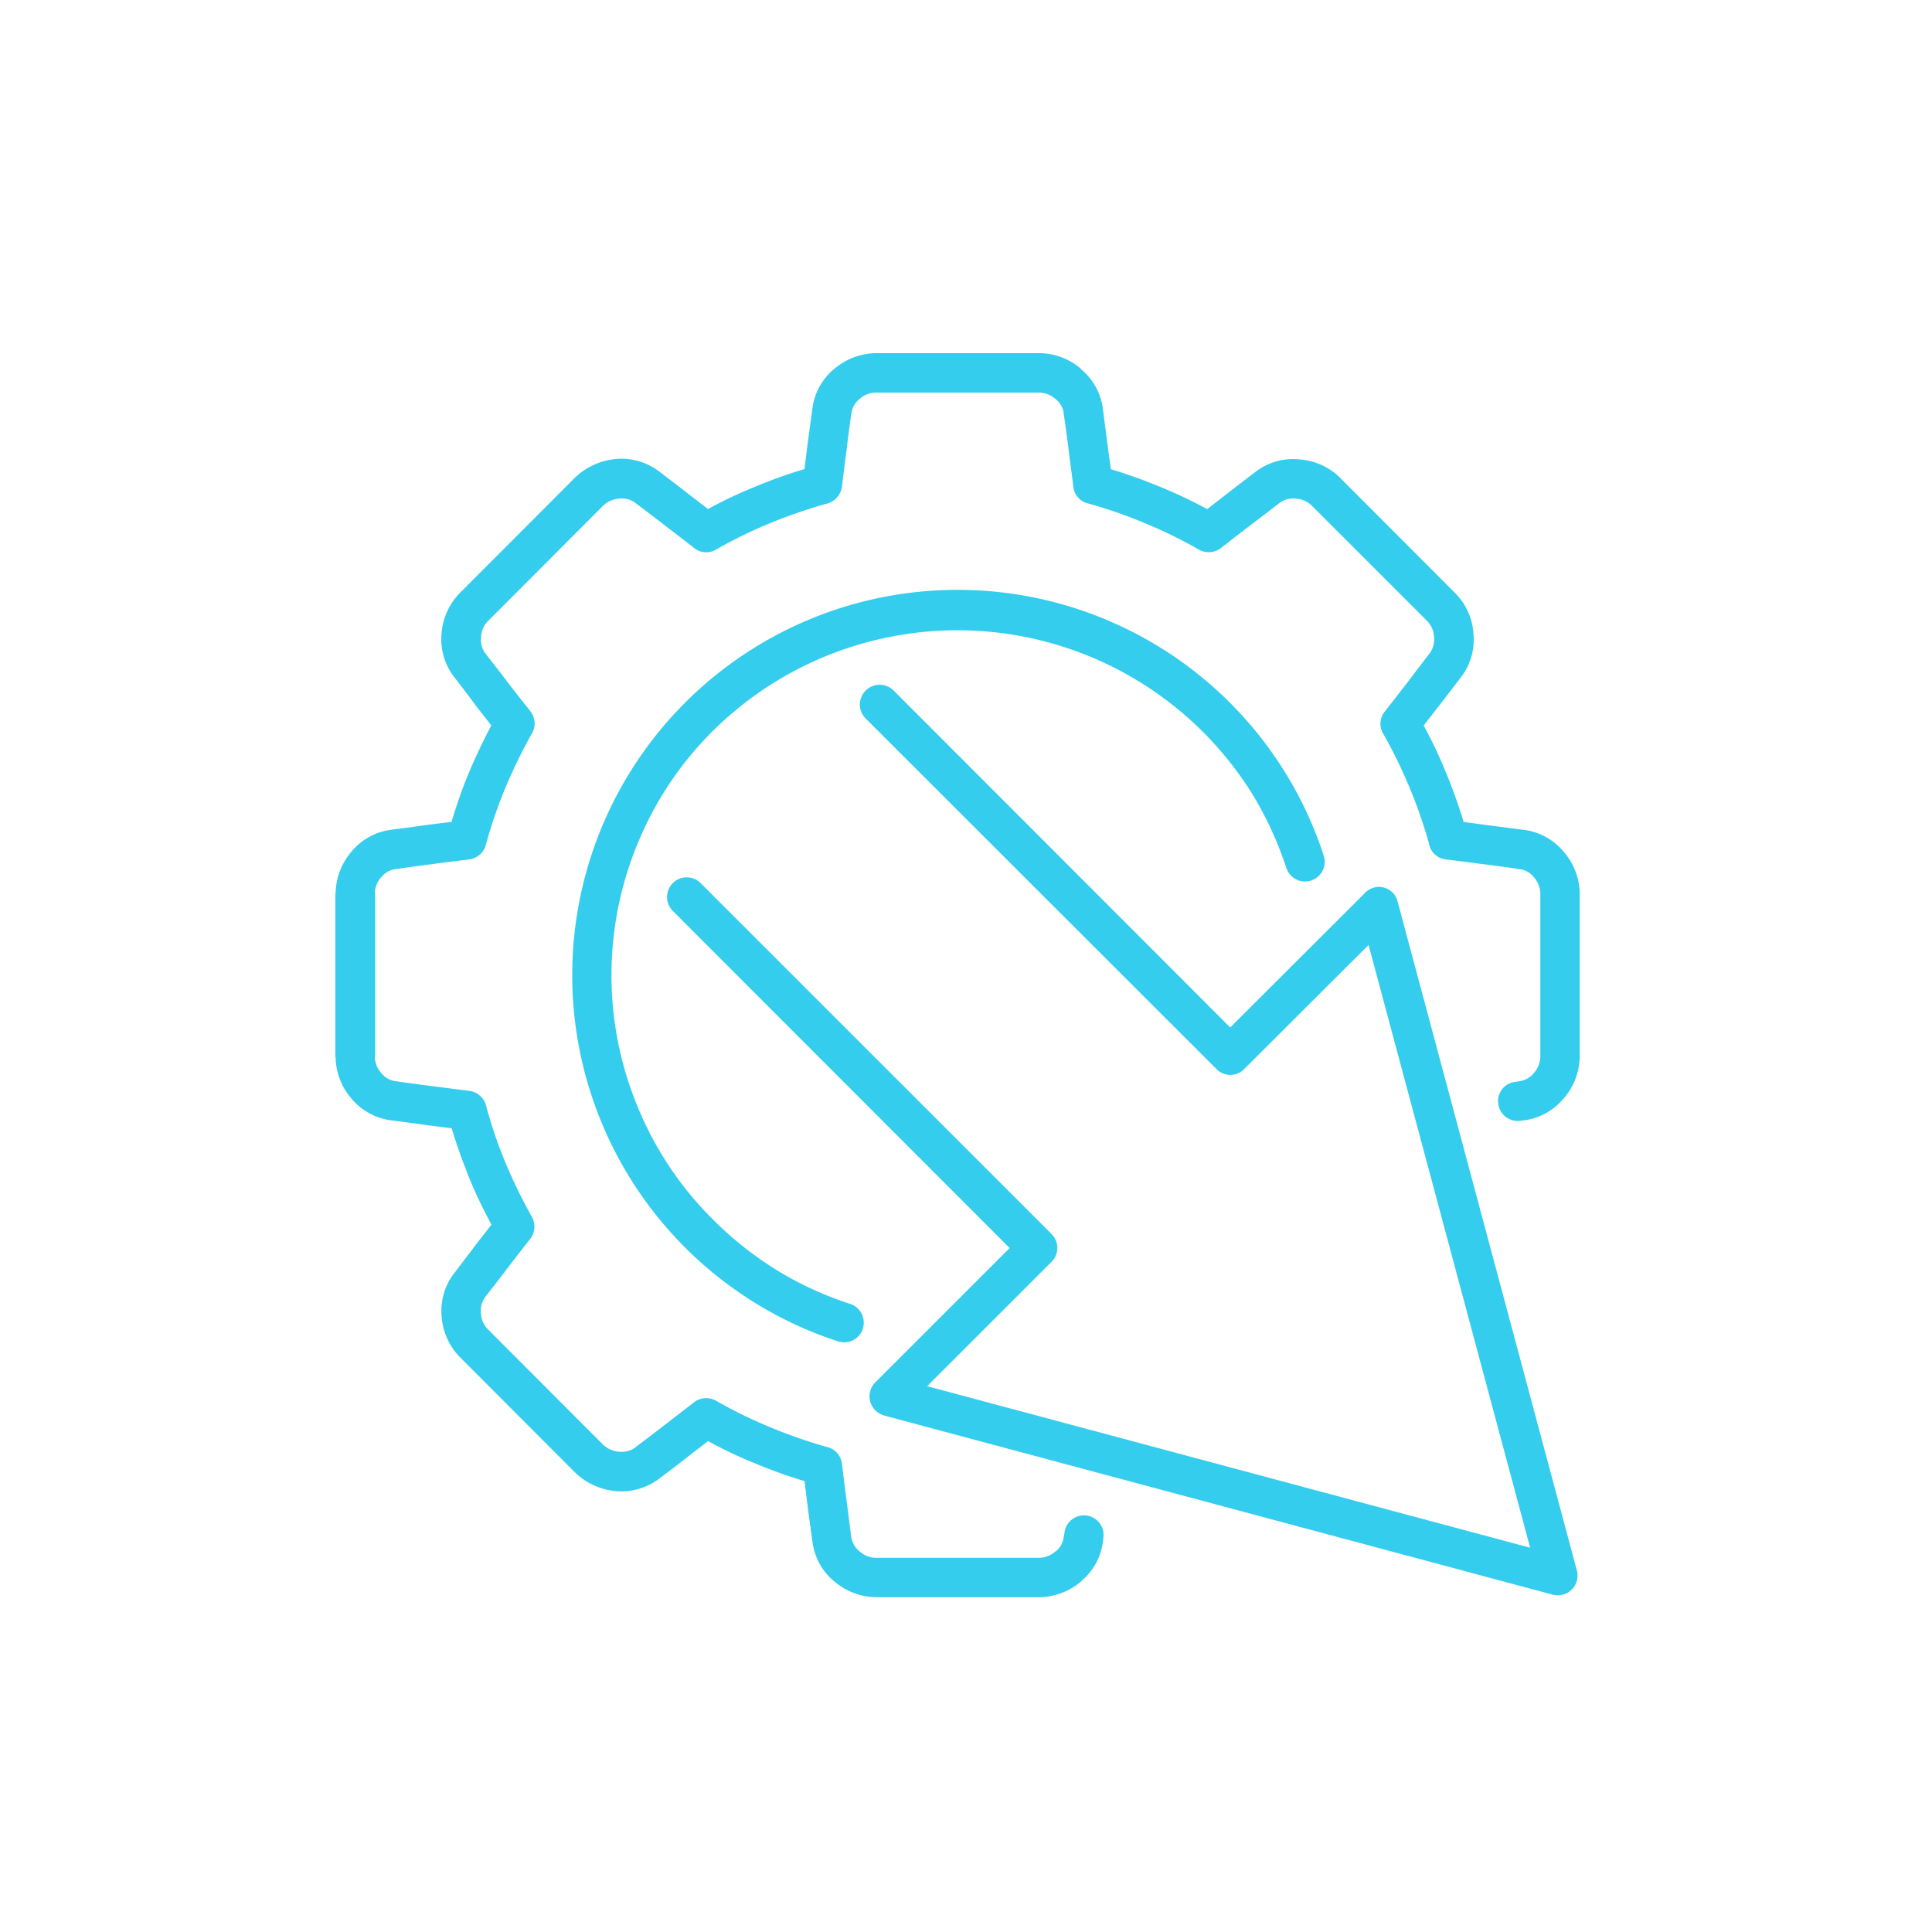
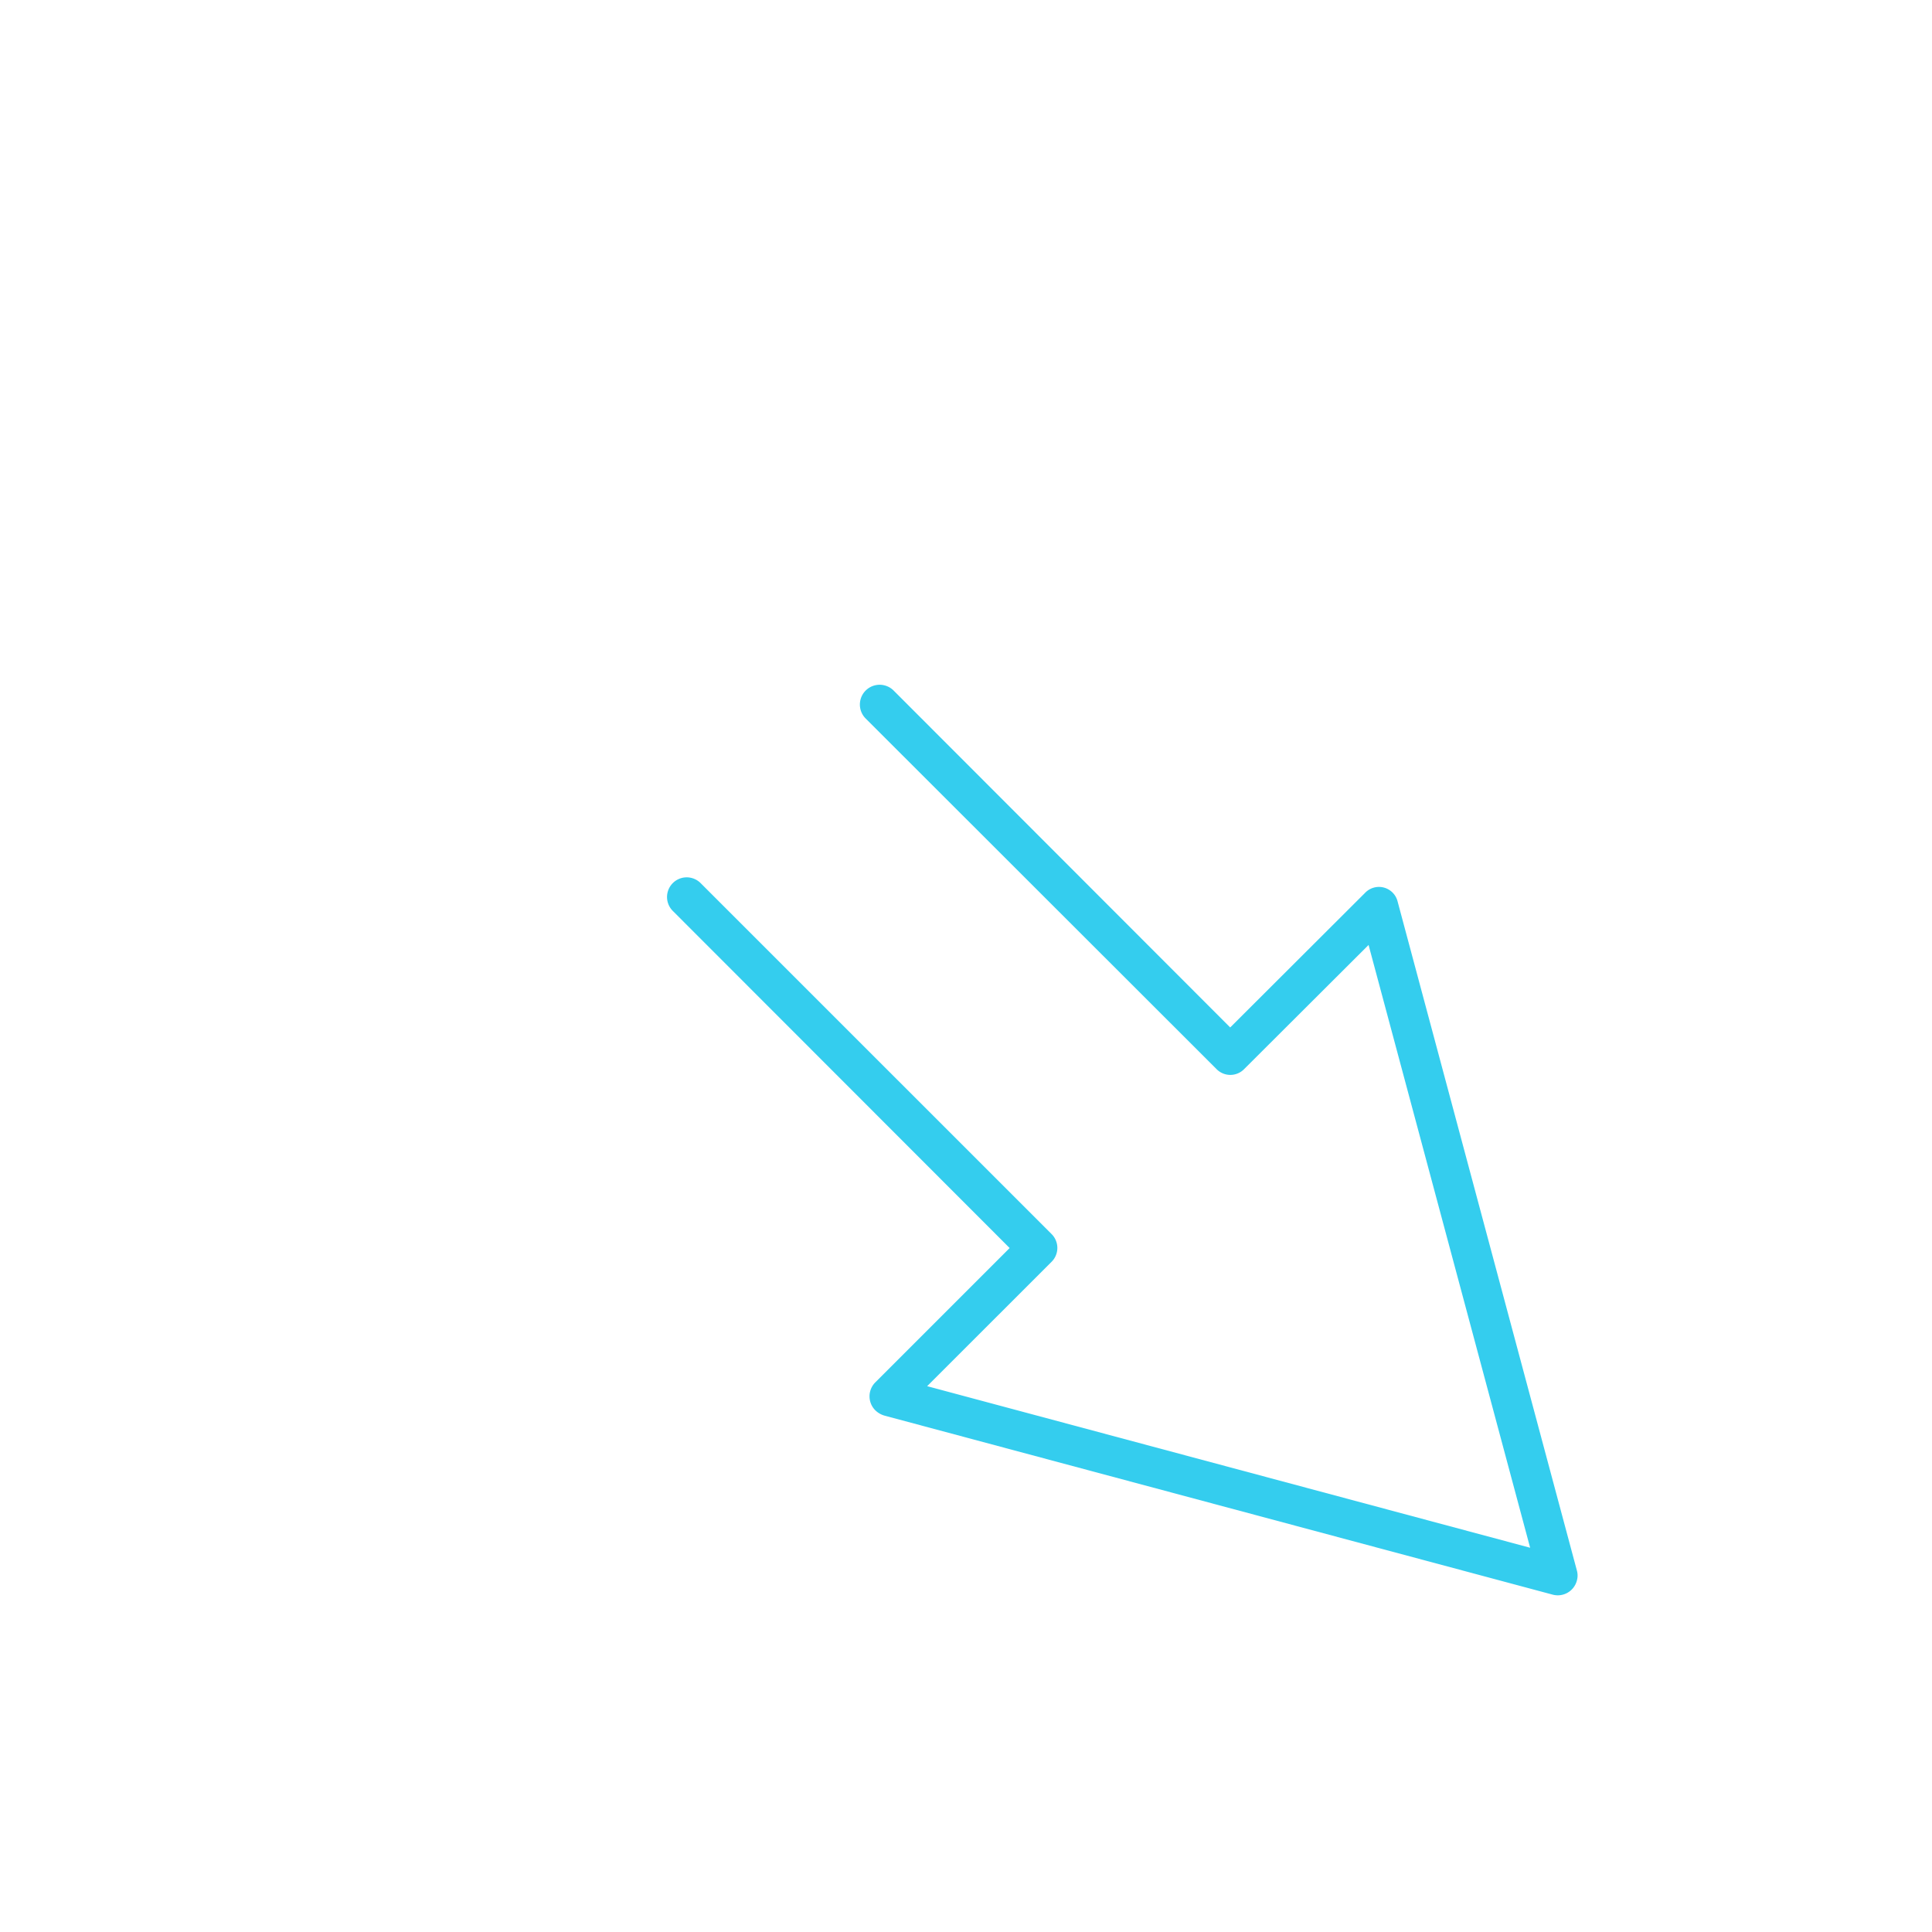
<svg xmlns="http://www.w3.org/2000/svg" width="100" height="100" viewBox="0 0 100 100">
  <defs>
    <clipPath id="clip-path">
      <rect id="Rectangle_147890" data-name="Rectangle 147890" width="100" height="100" transform="translate(8150 15324)" fill="#fff" stroke="#707070" stroke-width="1" />
    </clipPath>
    <clipPath id="clip-path-2">
      <rect id="Rectangle_147891" data-name="Rectangle 147891" width="64.404" height="64.389" fill="#34cdee" />
    </clipPath>
  </defs>
  <g id="Mask_Group_1994" data-name="Mask Group 1994" transform="translate(-8150 -15324)" clip-path="url(#clip-path)">
    <g id="Group_309406" data-name="Group 309406" transform="translate(8167.358 15342.278)">
      <g id="Group_309405" data-name="Group 309405" transform="translate(0 0)" clip-path="url(#clip-path-2)">
-         <path id="Path_376660" data-name="Path 376660" d="M26.031,51.148A1,1,0,0,0,27.3,50.5a1.021,1.021,0,0,0-.651-1.288,17.706,17.706,0,0,1-3.805-1.751,18.1,18.1,0,0,1-3.3-2.619,17.623,17.623,0,0,1-3.878-5.788,17.8,17.8,0,0,1,0-13.717,17.626,17.626,0,0,1,3.878-5.788,17.982,17.982,0,0,1,27.926,3.285,18.447,18.447,0,0,1,1.751,3.806,1.018,1.018,0,1,0,1.939-.622,19.713,19.713,0,0,0-1.953-4.24A19.941,19.941,0,1,0,21.791,49.2a19.7,19.7,0,0,0,4.24,1.953M61.061,37.721a.994.994,0,0,0-.868,1.143,1.015,1.015,0,0,0,1.143.868L61.6,39.7a3.213,3.213,0,0,0,1.982-1.129,3.351,3.351,0,0,0,.825-2.141V27.954a3.351,3.351,0,0,0-.825-2.141A3.212,3.212,0,0,0,61.6,24.684c-.593-.072-1.23-.159-1.924-.246L58.4,24.264c-.261-.854-.564-1.708-.912-2.547a23.553,23.553,0,0,0-1.157-2.445l.781-1c.29-.376.695-.9,1.187-1.548a3.179,3.179,0,0,0,.608-2.2,3.268,3.268,0,0,0-.94-2.1l-5.99-6a3.328,3.328,0,0,0-2.1-.926,3.18,3.18,0,0,0-2.2.608c-.651.492-1.172.9-1.548,1.187l-1,.781a24.922,24.922,0,0,0-2.445-1.157c-.839-.347-1.693-.651-2.546-.912L39.965,4.73c-.087-.694-.174-1.331-.246-1.924A3.212,3.212,0,0,0,38.59.824V.809A3.336,3.336,0,0,0,36.449,0H27.969a3.418,3.418,0,0,0-2.141.81,3.18,3.18,0,0,0-1.129,2c-.072.535-.159,1.172-.26,1.924L24.28,6a25.233,25.233,0,0,0-2.546.912,22.119,22.119,0,0,0-2.446,1.157l-1.013-.781c-.376-.3-.9-.695-1.548-1.187a3.193,3.193,0,0,0-2.2-.622,3.5,3.5,0,0,0-2.1.941l-5.99,6a3.343,3.343,0,0,0-.941,2.1,3.2,3.2,0,0,0,.608,2.185c.506.651.9,1.172,1.186,1.563l.781,1c-.419.8-.81,1.621-1.158,2.445s-.637,1.678-.9,2.547l-1.274.159c-.694.1-1.345.188-1.939.261A3.212,3.212,0,0,0,.825,25.812l-.058.072a3.359,3.359,0,0,0-.752,2.069H0v8.479H.014a3.336,3.336,0,0,0,.81,2.141A3.213,3.213,0,0,0,2.807,39.7c.593.072,1.244.159,1.939.26l1.274.159c.26.868.564,1.708.9,2.547s.738,1.649,1.158,2.445l-.781,1c-.289.391-.68.9-1.186,1.563A3.2,3.2,0,0,0,5.5,49.861a3.342,3.342,0,0,0,.941,2.1l5.99,6a3.5,3.5,0,0,0,2.1.941,3.267,3.267,0,0,0,2.2-.622c.651-.492,1.172-.883,1.548-1.187l1.013-.781a22.12,22.12,0,0,0,2.446,1.158,25.271,25.271,0,0,0,2.546.912l.159,1.3c.1.738.188,1.36.26,1.9a3.18,3.18,0,0,0,1.129,2l.058.043a3.36,3.36,0,0,0,2.084.767h8.479a3.416,3.416,0,0,0,2.141-.81l.072-.072a3.2,3.2,0,0,0,1.056-1.924l.029-.261a1.015,1.015,0,1,0-2.011-.275l-.044.26a1.111,1.111,0,0,1-.376.68l-.043.029a1.3,1.3,0,0,1-.825.333H27.969a1.244,1.244,0,0,1-.781-.289l-.058-.043a1.2,1.2,0,0,1-.42-.709c-.1-.723-.173-1.36-.246-1.881v-.043c-.058-.362-.13-1.013-.246-1.91a1,1,0,0,0-.752-.854A25.776,25.776,0,0,1,22.5,55.591a24,24,0,0,1-2.807-1.375,1.037,1.037,0,0,0-1.129.087c-.463.362-.97.752-1.534,1.186-.637.492-1.157.883-1.534,1.172a1.179,1.179,0,0,1-.81.2,1.335,1.335,0,0,1-.811-.347l-5.99-6a1.227,1.227,0,0,1-.347-.81,1.174,1.174,0,0,1,.188-.81c.289-.376.694-.883,1.186-1.534.405-.535.8-1.042,1.157-1.49a1.047,1.047,0,0,0,.1-1.172A26.46,26.46,0,0,1,8.8,41.888a23.3,23.3,0,0,1-.984-2.879,1.03,1.03,0,0,0-.882-.825c-.926-.116-1.563-.2-1.924-.246-.593-.072-1.23-.159-1.925-.26a1.111,1.111,0,0,1-.709-.419,1.3,1.3,0,0,1-.333-.825h.015V27.954H2.04a1.334,1.334,0,0,1,.29-.781l.043-.043a1.109,1.109,0,0,1,.709-.419c.695-.1,1.331-.188,1.925-.261.376-.058,1-.13,1.924-.246a1.021,1.021,0,0,0,.854-.738A24.694,24.694,0,0,1,8.8,22.5a28.089,28.089,0,0,1,1.375-2.822,1.009,1.009,0,0,0-.072-1.129c-.362-.463-.767-.969-1.186-1.519-.492-.651-.9-1.158-1.186-1.534a1.174,1.174,0,0,1-.188-.81,1.227,1.227,0,0,1,.347-.81l5.99-6a1.336,1.336,0,0,1,.811-.347,1.18,1.18,0,0,1,.81.2c.376.29.9.68,1.534,1.172.55.419,1.056.81,1.5,1.157a1,1,0,0,0,1.157.116A24,24,0,0,1,22.5,8.8a27.43,27.43,0,0,1,2.894-1,1.048,1.048,0,0,0,.825-.882c.116-.9.188-1.548.246-1.925.058-.535.145-1.172.246-1.91a1.2,1.2,0,0,1,.42-.709,1.287,1.287,0,0,1,.839-.333h8.479a1.3,1.3,0,0,1,.825.333,1.074,1.074,0,0,1,.419.709q.152,1.042.261,1.91c.043.376.13,1.013.246,1.925a.987.987,0,0,0,.738.854A24.827,24.827,0,0,1,41.9,8.8a23.95,23.95,0,0,1,2.807,1.375,1.037,1.037,0,0,0,1.129-.087c.463-.362.969-.752,1.534-1.186.651-.492,1.158-.883,1.534-1.172a1.181,1.181,0,0,1,.81-.2,1.3,1.3,0,0,1,.81.347l6,6a1.3,1.3,0,0,1,.347.81,1.259,1.259,0,0,1-.2.81c-.289.376-.68.883-1.172,1.534-.419.55-.81,1.042-1.157,1.49a1,1,0,0,0-.116,1.158A25.307,25.307,0,0,1,55.606,22.5a26.009,26.009,0,0,1,1,2.879.985.985,0,0,0,.883.825c.941.116,1.577.2,1.9.246h.029q.868.108,1.91.261a1.109,1.109,0,0,1,.709.419,1.328,1.328,0,0,1,.333.825v8.479a1.328,1.328,0,0,1-.333.825,1.176,1.176,0,0,1-.709.419Z" transform="translate(0 0.001)" fill="#34cdee" />
        <path id="Path_376661" data-name="Path 376661" d="M113.146,10.9a1.018,1.018,0,1,0-1.432,1.447l17.421,17.435-6.96,6.96a1.022,1.022,0,0,0,0,1.432,1.127,1.127,0,0,0,.506.289l34.568,9.261A1.021,1.021,0,0,0,158.493,47a.96.96,0,0,0,0-.535l-9.275-34.611a.995.995,0,0,0-1.693-.449l-6.974,6.96L123.13.927a1.023,1.023,0,1,0-1.447,1.447l18.159,18.145a1,1,0,0,0,1.432,0l6.439-6.424,8.363,31.2-31.211-8.363L131.3,30.5a1.013,1.013,0,0,0,0-1.447Z" transform="translate(-94.234 16.538)" fill="#34cdee" />
      </g>
    </g>
  </g>
</svg>